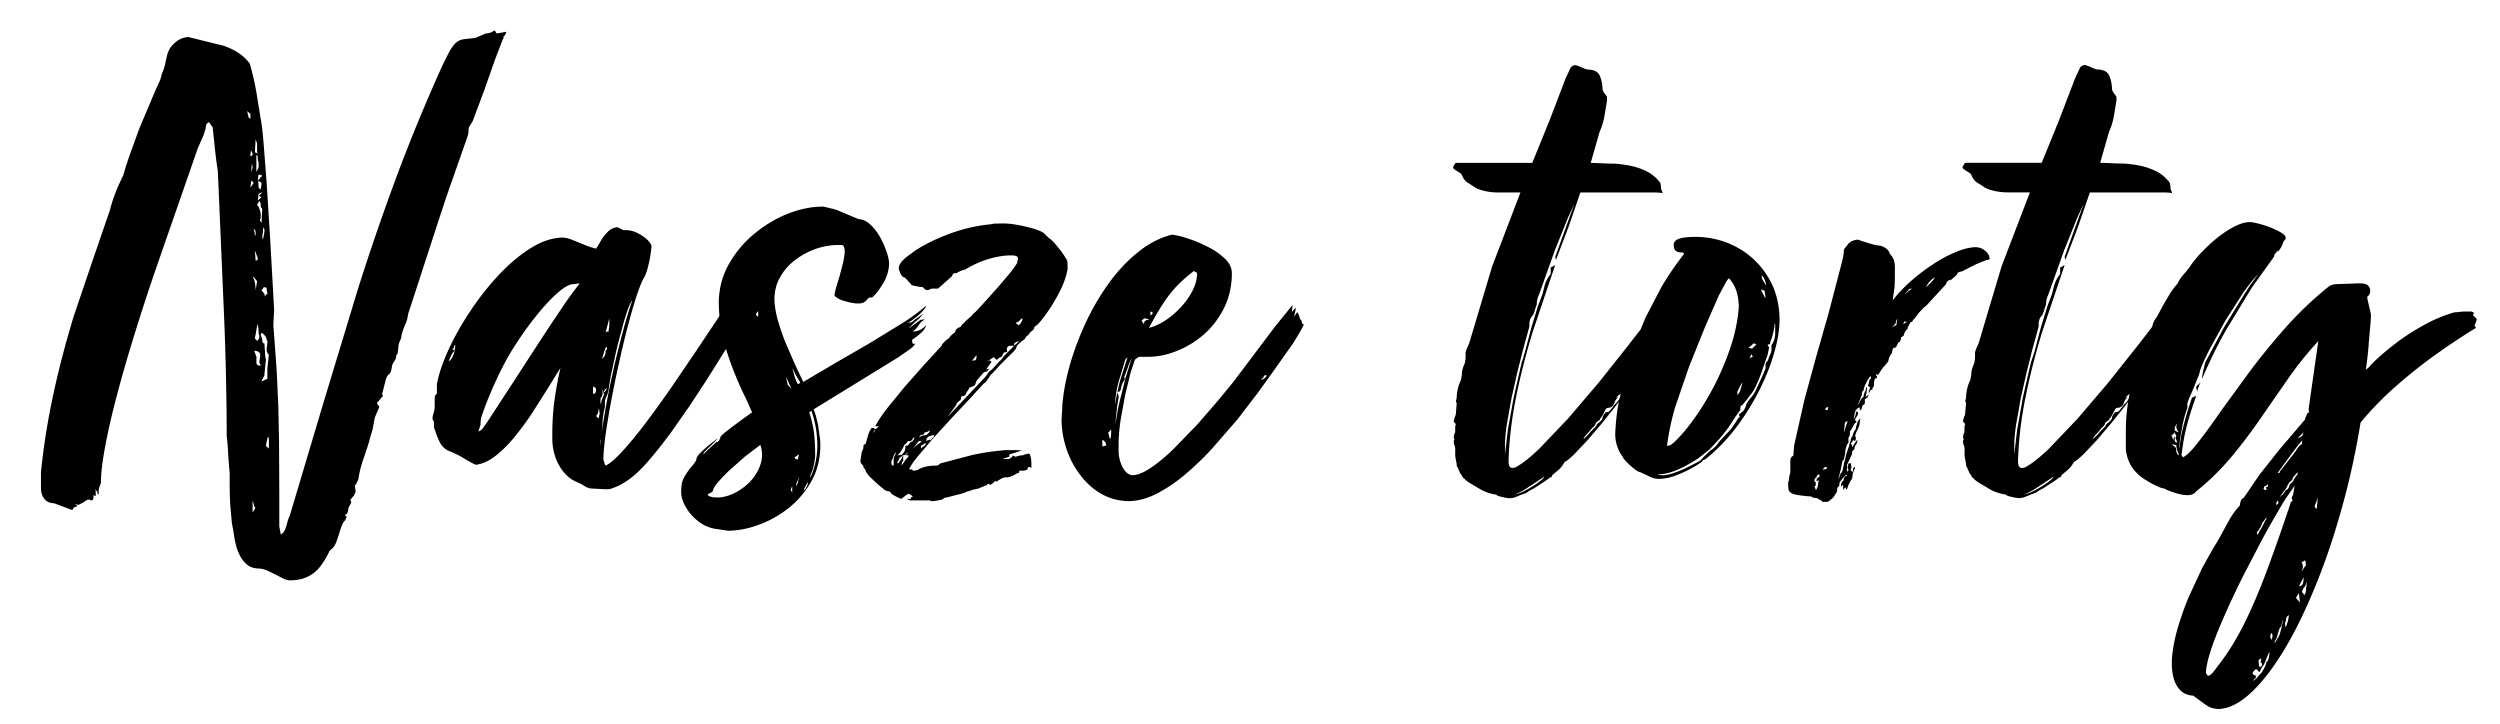
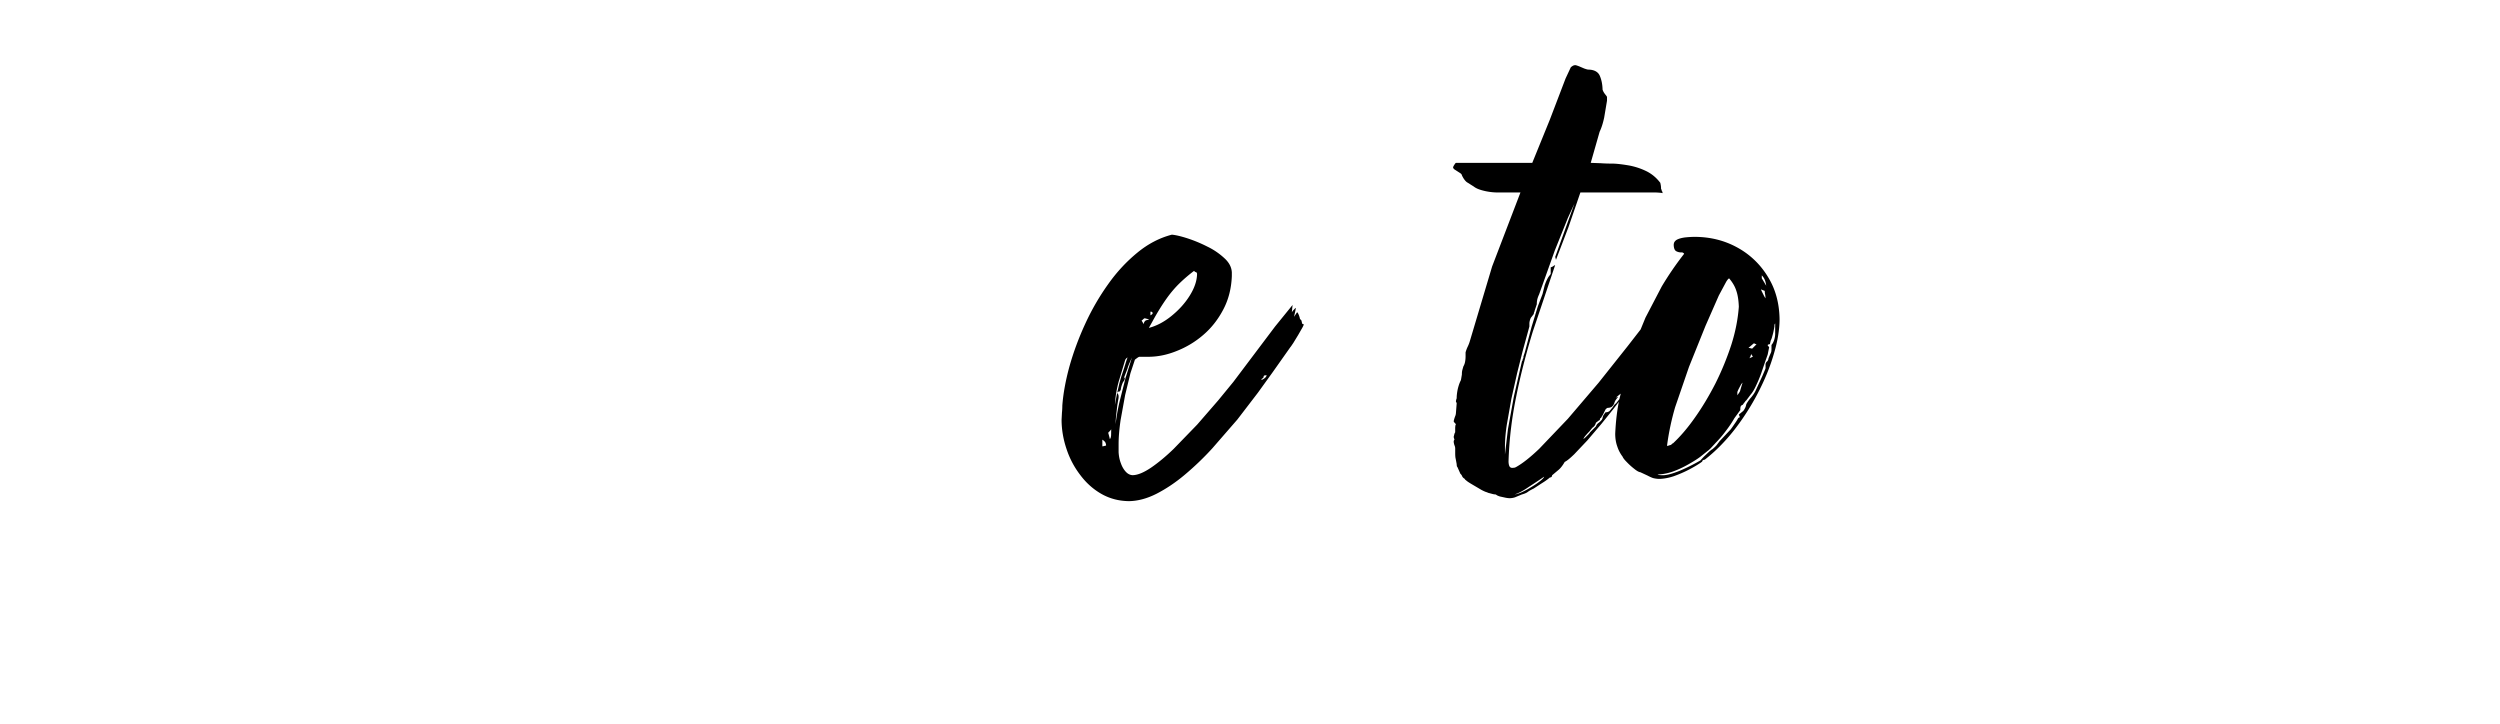
<svg xmlns="http://www.w3.org/2000/svg" viewBox="0 0 300 86.841" shape-rendering="geometricPrecision" image-rendering="optimizeQuality" fill-rule="nonzero">
-   <path d="M43.018 57.38c.118-.696.267-1.303.43-1.82l.504-1.5c.177-.49.34-1.036.49-1.643a7.81 7.81 0 0 1 .148-.474c.09-.252.147-.533.207-.86l.177-.977.533-1.243c0-.045 0-.09-.015-.133-.03-.045-.074-.09-.163-.133 0-.044-.015-.09-.044-.133s-.045-.09-.045-.133l.133-.132.133-.133c.06-.104.148-.208.252-.34l.192-.193a.24.24 0 0 0-.045-.133c-.03-.044-.044-.09-.044-.133l.414-1.628c.133-.46.297-.71.474-.77a.98.98 0 0 1 .09-.178c.06-.074.09-.133.09-.177l.09-.445c.03-.25.118-.474.267-.68.162-.192.252-.444.267-.74.014-.044.044-.09.09-.147.06-.045.09-.118.09-.208l.09-.8c.015-.177.075-.37.178-.592.104-.207.162-.43.177-.65.104-.43.252-.86.43-1.26.192-.4.31-.844.37-1.318l3.715-11.412.844-2.547.46-1.346.31-.86 1.865-5.33.09-.89.444-.71 1.377-3.67L59.45 7.02l.89-2.31c.044-.045.074-.1.074-.133.015-.045.015-.09.015-.133s0-.09.03-.118c.014-.045.06-.06.147-.06 0-.014.015-.074.06-.192.03-.104.074-.192.118-.252-.104 0-.297.03-.548.09l-.606.1c-.045-.015-.1-.06-.133-.148s-.1-.148-.133-.207l-.46.237c-.148.074-.355.118-.607.118l-.4.177-.844.355-1.376.163c-.34.044-.652.162-.918.385-.252.207-.563.62-.904 1.228l-.71 1.42c-2.117 4.678-4.01 9.282-5.684 13.797-1.673 4.53-3.212 9.015-4.604 13.455l-4.056 13.382-4.04 13.545c-.118.222-.208.474-.282.77s-.163.592-.267.86c-.118.267-.28.46-.518.592l-.178-.977v-4.263l-.03-5.95-.09-4.277-.148-3.227c-.044-.947-.104-1.88-.177-2.798l-.267-3.64.09-1.865-.46-8.23L32 22l-.385-5.018c-.118-1.318-.222-2.176-.31-2.6l-.562-3.45a33.84 33.84 0 0 0-.77-3.301c-.4-.533-.86-.962-1.39-1.303-.518-.34-1.096-.607-1.718-.83L22.6 4.444c-.607.03-1.154.267-1.658.725s-.8.977-.918 1.583l-.237 1.066c-.09.355-.207.71-.385 1.066-.044.31-.147.622-.28.933l-.43.932-1.953 4.618-1.007 2.768c-.355.962-.666 1.94-.947 2.917a25.35 25.35 0 0 0-.932 2.087 16.97 16.97 0 0 0-.666 2.087L11 31.592l-2.175 6.424C7.9 41.08 7.076 44.16 6.41 47.268a84.48 84.48 0 0 0-1.495 9.4v1.953a2.04 2.04 0 0 0 .369 1.184c.252.37.652.563 1.23.592l2.132.8c.045-.015.09-.06.118-.133.045-.075.06-.118.06-.133.06-.045.147-.074.25-.104.118-.03.178-.075.193-.163L9 60.487a.68.68 0 0 1 .192.044.69.69 0 0 0 .252.045l.533-.267c.133-.09.252-.177.355-.252.104-.06.222-.104.355-.104a.24.24 0 0 1 .133.045c.044.03.09.044.133.044.132 0 .207-.06.237-.177s.03-.267.03-.444c.045 0 .075.015.104.044s.075.045.163.045v-.533c0-.044-.015-.09-.045-.147-.03-.045-.044-.118-.044-.208 0 .1.044.163.104.208.06.06.118.104.163.147a.65.65 0 0 0 .029.178c.015.104.06.163.148.177v-.355c0-.177.03-.34.074-.488s.104-.31.193-.49c0-1.17.177-2.65.518-4.456s.8-3.848 1.407-6.113c.592-2.265 1.288-4.678 2.087-7.24.784-2.56 1.643-5.18 2.56-7.86l5.063-14.566.592-1.332c.192-.445.325-.89.384-1.332 0-.09.045-.178.118-.252.06-.09.148-.148.237-.192l.445.62.28 2.65c.09.89.207 1.746.34 2.6l.696 16.194c.237 5.27.355 10.466.37 15.603a28.93 28.93 0 0 1 .178 2.22c.044.725.104 1.466.177 2.22v1.332c0 .637.015 1.2.03 1.673a23.43 23.43 0 0 0 .089 1.421l.148 1.613c.104.518.192.992.252 1.406a10.91 10.91 0 0 0 .237 1.214c.09.385.267.83.49 1.288.222.415.504.77.844 1.05.355.297.814.445 1.376.46.4.014.83.132 1.303.37a41.18 41.18 0 0 1 1.362.682c.43.237.784.355 1.066.37.843 0 1.568-.148 2.146-.43.592-.28 1.096-.68 1.51-1.214s.8-1.17 1.14-1.9c.178-.162.297-.28.355-.325s.09-.09.09-.118c.133-.118.252-.34.37-.65s.237-.652.34-1.022c.104-.355.222-.68.34-.976.118-.282.237-.474.37-.548.015-.06.045-.148.1-.252.06-.118.09-.177.09-.192-.045-.015-.104-.06-.148-.133-.06-.074-.06-.118-.03-.133.1 0 .178-.06.252-.192.06-.118.104-.297.104-.518.06-.148.118-.28.208-.43.09-.133.132-.237.147-.282a.4.4 0 0 0-.044-.207.33.33 0 0 1-.045-.148c.015-.015.06-.074.163-.207.09-.118.192-.222.28-.325l.178-.445a1.65 1.65 0 0 0-.045-.355 1.87 1.87 0 0 1-.044-.355c.014-.044.044-.09.09-.132.06-.045.09-.1.09-.133s.045-.118.104-.208c.06-.104.118-.237.163-.414zm-12.7-24.158c.03-.015.09.015.178.104s.162.178.237.267c.074.104.118.148.118.162l-.178 1.066c0-.28-.03-.562-.074-.873-.06-.297-.148-.533-.282-.725zm.71-9.68c.118 0 .192.015.207.044.03.03.075.045.148.045l-.444.444.09-.8a1.34 1.34 0 0 1 .325-.163c.075-.015.118-.015.118-.015l-.118.118-.325.326zm-.622-1.51c-.03 0-.074.045-.104.118-.044.1-.118.193-.252.326l.1-.8a.5.5 0 0 1 .207.178c.044.074.06.133.06.177zm-.62-8.26c-.045-.015-.075-.074-.075-.207-.015-.118-.015-.222-.015-.325 0 .09.045.162.118.222.06.06.148.133.237.222v.532c-.133-.014-.207-.074-.237-.192-.03-.104-.03-.192-.03-.252zm.8 14.477c-.015-.252-.06-.49-.133-.74-.074-.237-.118-.355-.133-.325.015.163.074.267.178.325s.162.178.177.385c0 .133 0 .237-.015.31 0 .075-.03.1-.074.045zm1.5 7.017c-.015 0-.06.03-.133.074-.074.06-.118.148-.133.282 0-.015-.015-.06-.044-.148s-.045-.148-.045-.207l-.355-.445c.015-.014.06-.06.133-.147s.118-.148.133-.208a.64.64 0 0 1 .281.045c.045.03.075.045.075.045 0 .177.015.31.044.414.03.118.045.207.045.297zm-.71-8.526a.53.53 0 0 1-.118-.178c-.045-.074-.06-.133-.06-.177s.014-.1.044-.133.045-.09.045-.133v-.444c-.045-.267-.104-.504-.193-.696-.074-.193-.162-.326-.25-.37.044-.1.074-.163.104-.222a.81.81 0 0 1 .162-.223c.1.015.133.118.163.282.015.163.015.282.015.34.015.075.044.133.09.178.06.03.09.09.09.177l-.09 1.6zm.71 17.496v1.243c-.104.015-.252.075-.414.163-.178.104-.282.133-.297.104 0-.015.03-.074.09-.177l.178-.355c.06-.104.09-.163.09-.178v-.207c.015-.09.03-.252.06-.504.014-.252.06-.636.118-1.154 0-.045-.015-.133-.045-.237s-.045-.207-.045-.297l-.09-1.42c-.045.015-.104-.014-.163-.074-.06-.045-.104-.207-.104-.46a1.89 1.89 0 0 0-.089-.237 4.1 4.1 0 0 1-.089-.297c0-.044.015-.09.06-.118.03-.044.075-.06.118-.06.133.09.267.222.37.37s.163.296.163.43c0 0 .015.015.044.06s.045.118.045.207c0 .133-.015.282-.045.444s-.044.31-.044.444a.98.98 0 0 0 .074.37c.045.118.104.208.193.252l-.178 1.688zM30.94 19.277c.044.044.074.09.074.133.015.044.015.09.015.132v.533c-.015.06-.06.163-.133.296a1.41 1.41 0 0 1-.133.237v-2.042a.52.52 0 0 1 .163.252 3.6 3.6 0 0 1 .015.459zm.09 20.605a.67.67 0 0 0 .045.237c.03.09.044.207.044.384 0 .1-.044.163-.104.223a.84.84 0 0 0-.162.222c-.015-.075-.06-.148-.133-.193s-.118-.133-.133-.252c.03-.104.074-.28.118-.532s.074-.49.118-.71.09-.34.118-.355c0 .015.015.118.044.325.03.193.045.415.045.652zm-.177-22.648v.8c0 .09 0 .163.014.222 0 .06.03.133.075.222-.09-.09-.178-.132-.237-.162-.075-.015-.118-.015-.118-.015l.09-1.6.178.533zm.266 26.2c.015.09.045.192.1.28.06.104.09.148.09.163-.252 0-.415-.045-.46-.133-.06-.09-.1-.222-.075-.4v-.532c-.044-.104-.104-.252-.162-.43-.06-.163-.104-.267-.104-.282.014 0 .09 0 .237.015.132.03.237.074.296.162.09 0 .133.06.163.163.015.104.015.237.015.37l-.1.622zm.178-20.695c-.193-.104-.297-.25-.282-.46a1.16 1.16 0 0 0-.074-.518c.207.015.34.06.385.133s.074.118.06.132l-.09.71zm-.977-2.664c0 .045-.015.133-.06.237-.03.104-.075.207-.118.296l.09-.976.09.444zm1.244 7.194c.014.015.044.06.09.148.06.09.09.148.09.207 0 .015-.015.104-.03.282-.015.162-.044.34-.09.504-.045.177-.09.266-.148.28 0-.015 0-.104.015-.28 0-.178.03-.37.075-.607v-.533zm-.1-6.128a.52.52 0 0 0-.266.237c-.06.104-.148.207-.267.296l.09-.71c.06 0 .133 0 .222.015.104.03.178.075.222.163zm-1.42-2.398a2.97 2.97 0 0 1 .045-.489c.03-.177.045-.252.045-.222a2.68 2.68 0 0 0 .089.222c.06.1.09.163.09.222 0 .045-.015.104-.06.163s-.118.104-.208.104zm.622 12.523c0-.237-.015-.474-.045-.725-.03-.237-.044-.415-.044-.518 0 .015.03.104.09.252l.178.474c.06.148.09.237.09.252 0 .044 0 .104-.03.162s-.104.104-.237.104zm-.355 28.866c0-.075.015-.045.06.09.03.133.074.282.118.444.06.163.118.252.177.267-.03 0-.074.06-.104.163-.045.104-.118.237-.252.37v-1.332zm1.865-7.727c.045.045.075.133.075.237.015.118.015.252.015.385v.8c-.06-.045-.118-.104-.208-.178s-.133-.132-.147-.177a2.8 2.8 0 0 1 .044-.252c.03-.163.075-.325.118-.504.03-.162.075-.266.104-.31zm40.5 3.464c0 .015-.015-.015-.06-.1s-.118-.28-.207-.62c0-.725.09-1.703.252-2.932a102.57 102.57 0 0 1 .681-4.1c.282-1.495.592-3.034.947-4.59.34-1.57.696-3.05 1.066-4.44a69.1 69.1 0 0 1 1.051-3.626c.34-1.02.637-1.746.89-2.16.177-.34.325-.74.444-1.2a16.97 16.97 0 0 0 .297-1.391 16 16 0 0 0 .147-1.139c-.015-.222-.177-.474-.49-.785-.31-.296-.696-.562-1.154-.8s-.918-.355-1.376-.37h-.355l-.71-.355c-.474.045-.874.252-1.2.592s-.607.71-.83 1.096c-.222.4-.4.696-.547.888-.43-.104-.89-.25-1.392-.46l-1.45-.592c-.46-.177-.844-.266-1.155-.28-1.243.03-2.516.444-3.818 1.258-1.318.814-2.59 1.895-3.834 3.212-1.244 1.332-2.398 2.782-3.434 4.352-1.05 1.57-1.925 3.124-2.62 4.648s-1.17 2.9-1.39 4.115v1.154c-.133.1-.207.178-.237.297s-.03.282-.03.504v.8c-.015.267-.06.504-.133.725a2.68 2.68 0 0 0-.133.607c0 .09.015.162.06.222.03.06.074.133.118.222v.71a2.35 2.35 0 0 1 .118.282c.044.104.06.147.06.162.267.8.518 1.362.77 1.688.252.31.547.532.86.65s.68.297 1.125.504c.133.075.355.193.652.385.296.177.592.34.888.504s.49.252.592.266c.77-.104 1.54-.46 2.3-1.05s1.525-1.332 2.264-2.235a36.27 36.27 0 0 0 2.132-2.886l1.88-2.96 1.54-2.502c-.267 1.184-.504 2.412-.682 3.656-.192 1.258-.28 2.62-.296 4.07v.8c0 .754.133 1.48.37 2.2.252.71.607 1.332 1.066 1.865.46.548 1.02.933 1.673 1.184a7.21 7.21 0 0 1 .829.46c.25.147.503.237.77.25.133 0 .31.015.533.03.237.015.46.015.68.03s.37.03.474.03c.06 0 .162 0 .325-.015.148 0 .282-.03.385-.075.532-.177 1.036-.414 1.525-.71a9.78 9.78 0 0 0 1.318-.976c.65-.577 1.346-1.318 2.087-2.22.755-.888 1.496-1.865 2.265-2.9l2.176-3.11 1.82-2.768 1.244-1.97 2.487-3.996.09-.71-.177-.71-.445.177.267-.444.09-.622-.71.977.355-2.842c-.444.622-1.036 1.5-1.79 2.65l-2.56 3.833-2.96 4.353a159.32 159.32 0 0 1-3.019 4.174c-.992 1.303-1.895 2.398-2.724 3.302-.815.903-1.496 1.495-2.043 1.76zm-3.11-21.85a45.73 45.73 0 0 0-1.688 2.265l-1.968 2.93-2.087 3.197-1.984 3.064-2.235 3.434-1.125 1.718-.445.637a4.7 4.7 0 0 1-.192.251 1.04 1.04 0 0 1-.282.193c-.104.044-.147.074-.162.074l.267-.8c0-.178 0-.355.03-.547a2.13 2.13 0 0 1 .148-.607 32.13 32.13 0 0 1 1.066-2.768c.43-1.036.918-2.072 1.45-3.11a29.12 29.12 0 0 1 1.658-2.827 39.89 39.89 0 0 1 2.442-3.36c.844-1.037 1.628-1.88 2.368-2.547.755-.666 1.362-1.036 1.85-1.11a2.59 2.59 0 0 0 .414-.044c.178-.03.325-.045.474-.045zm3.02 14.3c.014-.296.074-.547.192-.754.104-.207.192-.46.252-.755.044-.385.133-.977.28-1.76l.563-2.6a63.67 63.67 0 0 1 .711-2.797c.237-.918.474-1.703.696-2.354.237-.65.43-1.066.592-1.243-.385 1.11-.785 2.427-1.184 3.938s-.8 3.08-1.154 4.737c-.37 1.643-.682 3.226-.947 4.752s-.445 2.856-.533 3.982v-.444a.83.83 0 0 1 .045-.267.86.86 0 0 0 .044-.267 26.56 26.56 0 0 0 .163-1.82 8.92 8.92 0 0 1 .282-1.821v-.533zm.444-8.526c-.207 0-.31.015-.31.045s-.014.045-.044.045l.444-1.688v.8a2.32 2.32 0 0 1-.045.4 2.38 2.38 0 0 0-.044.399zm-1.865 6.573c.177.09.28.163.31.207.045.06.06.104.045.148 0 .222-.03.355-.075.43-.06.075-.148.104-.28.104v-.888zm-16.61-4.263c-.045.207-.133.444-.252.725-.133.28-.282.444-.46.518.09-.237.177-.46.296-.696.104-.222.237-.414.415-.547zm18.207-.533c0 .045.015.1.045.133s.044.1.044.133-.03.09-.09.133c-.045.045-.074.09-.09.133 0 .09 0 .192-.015.325a1.19 1.19 0 0 1-.163.385l-.266.267a12.1 12.1 0 0 0 .266-.859 2.78 2.78 0 0 1 .267-.652zm-.622 6.928c-.044-.045-.074-.104-.074-.178-.015-.074-.015-.132-.015-.177 0-.06 0-.133.015-.222 0-.104.03-.178.074-.222s.1-.133.118-.237a.75.75 0 0 0 .06-.297 1.13 1.13 0 0 0-.03-.281c-.015-.045-.015-.075.03-.075l.177.533c-.09.207-.177.384-.237.547-.074.148-.118.355-.118.607zm-.62 1.42a.92.92 0 0 0 .251-.429c.03-.148.075-.326.104-.548l.09.8c-.045.045-.075.118-.075.223-.014.09-.014.162-.014.222-.045 0-.1-.03-.148-.075-.045-.044-.118-.104-.207-.192zm-17.23-7.994c.118-.104.192-.207.207-.34.03-.118.075-.177.148-.192l-.09.71c-.045-.045-.09-.09-.133-.118a.18.18 0 0 0-.133-.06zm18.562 4.708c-.044.06-.104.147-.177.252-.075.118-.133.177-.178.192-.03-.015-.03-.074.015-.178s.06-.162.075-.177c.044 0 .074-.015.104-.045s.074-.044.162-.044z" />
-   <path d="M82.54 56.58c-.31.414-.518.8-.636 1.14s-.163.8-.163 1.347c.015.607.222 1.243.622 1.895.4.666.932 1.228 1.598 1.717a4.47 4.47 0 0 0 2.221.829l1.154.178c1.214 0 2.472-.252 3.76-.725a12.81 12.81 0 0 0 3.597-2.043c1.095-.888 1.998-1.953 2.68-3.182.696-1.244 1.05-2.635 1.066-4.175l-.015-.622a3.26 3.26 0 0 0-.074-.621L98.172 51l-.237-.977c-.074-.282-.177-.592-.296-.903l10.184-6.26 1.39-.977c.385-.282.577-.518.592-.667-.163.075-.267.06-.31-.06-.03-.104-.045-.237-.045-.385.415-.267.784-.547 1.11-.86.325-.296.518-.606.577-.918-.09.148-.282.31-.562.504-.282.177-.637.282-1.037.296.31-.266.518-.474.622-.65.104-.163.207-.297.297-.415s.25-.237.503-.355c-.044-.044-.118-.044-.222-.03l-.222.03c-.045.015-.207.118-.474.31l-.71.532c-.222.163-.31.208-.237.133l.533-.532c.014-.045.147-.163.384-.34.237-.193.49-.46.77-.815l-.962.667c-.178.162-.31.267-.415.325-.104.045-.266.074-.488.074.162-.044.43-.207.77-.474a7.8 7.8 0 0 0 .977-.858c.296-.31.46-.548.474-.71-.71.62-1.658 1.332-2.842 2.087l-3.893 2.383-4.22 2.442-3.79 2.235-.947-1.998-1.154-2.65c-.385-.932-.696-1.88-.962-2.798-.252-.918-.385-1.76-.4-2.502.014-1.006.25-1.895.725-2.694.46-.8 1.066-1.48 1.836-2.043a9.14 9.14 0 0 1 2.457-1.303c.89-.296 1.76-.444 2.62-.444h.355c.09-.015.178.015.252.075.09.074.148.25.192.547 0 .43-.074.932-.192 1.48l-.43 1.644-.43 1.42-.192.784c.015.133.118.267.325.385.192.133.415.237.652.325.044 0 .132.03.28.074l.444.118c.163.045.267.075.34.075a1.83 1.83 0 0 1 .251.044c.133.03.385.045.725.045.237-.015.43-.074.592-.178.163-.118.297-.237.385-.355.09-.104.148-.162.178-.177h.355c.31-.267.606-.622.918-1.066.31-.43.577-.903.8-1.42a4.75 4.75 0 0 0 .325-1.599c0-.355-.104-.814-.296-1.39a11.45 11.45 0 0 0-.785-1.776c-.34-.592-.725-1.1-1.17-1.5-.43-.415-.903-.637-1.39-.652l-2.754-1.154c-.015 0-.147-.03-.37-.09l-.74-.178c-.252-.06-.415-.09-.49-.09-1.362.015-2.754.297-4.2.874s-2.782 1.39-4.026 2.427a12.87 12.87 0 0 0-3.019 3.627c-.785 1.39-1.17 2.9-1.2 4.53.015 2 .34 3.953.947 5.877.607 1.94 1.39 3.848 2.34 5.758l.71 1.6-1.02.725-1.362 1.006-1.08.844-.266.267c-.045.044-.075.09-.075.133-.015.044-.015.09-.015.132a.62.62 0 0 1-.089.148 1.06 1.06 0 0 0-.089.207c-.075 0-.104.015-.104.045.015.03-.045.045-.163.045a11.58 11.58 0 0 1-.37.325l-.68.622-.547.562c.014-.133.132-.31.355-.547l.77-.74.652-.667c-.163.104-.46.31-.844.622a14.48 14.48 0 0 0-1.125.977c-.355.34-.562.607-.607.8-.015.148-.074.325-.222.518-.133.192-.28.37-.444.562-.178.192-.297.37-.4.518zm2.398 2.842c-.015-.06.015-.118.118-.178l.325-.177c.104-.06.163-.118.178-.178.015-.207.192-.532.562-.977.37-.43.83-.932 1.42-1.48l1.836-1.628 1.865-1.42c.252.74.267 1.48.06 2.2-.207.725-.592 1.39-1.1 1.998a6.75 6.75 0 0 1-1.836 1.466c-.696.385-1.39.592-2.087.65-.222 0-.46 0-.696-.03s-.46-.104-.637-.237zm12.434-10.126c.267.77.444 1.525.562 2.25.104.74.148 1.377.148 1.925-.015.814-.104 1.57-.282 2.25-.177.696-.37 1.243-.606 1.658l.09-.444c.133-.267.252-.592.34-.962s.148-.77.192-1.17c.015-.962-.03-1.866-.118-2.695-.09-.843-.296-1.717-.592-2.634l.267-.178zM95.775 46.1c-.1-.104-.178-.252-.267-.49-.09-.222-.163-.474-.237-.74l-.207-.725.488.947.49.83-.266.177zm-.8.533l-.444-.445-.118-.518c-.045-.148-.06-.282-.06-.37l.62 1.332zm.89 7.904c0 .06-.015.163-.06.31-.03.148-.074.252-.118.31-.06 0-.118-.045-.207-.104s-.133-.118-.148-.163l.533-.355zm1.066 3.286c0 .06 0 .148-.015.282-.03.133-.074.237-.163.34a.98.98 0 0 1-.133.282c-.044.044-.09.074-.132.074-.03-.015.014-.133.118-.355l.325-.622zm-5.95-19.806c-.045-.044-.104-.09-.163-.132s-.104-.1-.104-.133c0-.1.045-.163.104-.222a.86.86 0 0 0 .163-.223v.71zm4.086 21.14c-.045-.133-.1-.222-.118-.282-.045-.044-.06-.074-.06-.074a.44.44 0 0 1 .06-.192 3.07 3.07 0 0 1 .118-.252v.8zm.71-1.5c0 .044 0 .118-.03.222s-.104.267-.237.49c.015-.193.06-.385.162-.607a3.84 3.84 0 0 1 .282-.548l-.177.445zm27.177-3.11s-.045.015-.104.045-.118.044-.163.044a1.51 1.51 0 0 0-.399.06c-.163.03-.297.074-.4.118-.015 0-.06-.015-.148-.06-.09-.03-.147-.074-.207-.118-.015.133-.074.222-.192.282l-.252.162h-.8l.8-.266c0-.133.03-.222.074-.282.045-.045.104-.074.193-.074l.888-.267c.045-.045.104-.074.192-.074.075-.015.163-.015.252-.015-.177-.045-.355-.075-.532-.075-.178-.015-.355-.015-.533-.015h-.888c-1.377.104-2.74.297-4.086.592l-3.818 1.007c-.133.133-.252.207-.355.237s-.223.03-.355.03c-.355 0-.725.044-1.08.133-.37.09-.682.222-.962.4l-.533.09c0-.09-.044-.132-.118-.162-.09-.015-.192-.015-.325-.015.09-.282.385-.74.89-1.39l1.88-2.22 2.34-2.56 2.25-2.398L118.067 46c.045 0 .133-.06.237-.178s.208-.266.297-.444c.044 0 .074-.03.09-.074s.045-.104.09-.193l.607-.62.548-.622 1.687-1.688c.06-.044.118-.133.208-.237s.132-.207.147-.296.1-.208.237-.355a4.39 4.39 0 0 1 .415-.355l.237-.178c.09-.06.162-.162.237-.296.074-.148.162-.222.296-.237.104-.222.252-.385.43-.518.162-.118.266-.252.28-.37 0-.074.045-.148.118-.192.1-.045.193-.133.326-.252.296-.282.68-.8 1.198-1.525a21.1 21.1 0 0 0 1.451-2.457c.46-.904.755-1.776.904-2.59v-.62c0-.1 0-.208-.03-.34a1.24 1.24 0 0 0-.237-.46c-.104-.192-.282-.46-.533-.8l-.77-.947c-.282-.296-.49-.49-.652-.562l-.62-.622c-.237-.177-.652-.355-1.244-.532s-1.23-.326-1.895-.445-1.214-.177-1.658-.177h-.444l-.592.015a1.53 1.53 0 0 0-.474.074c-1.05.09-2.102.282-3.182.562-1.066.297-2.103.652-3.11 1.096a19.47 19.47 0 0 0-2.768 1.451l-.8.592a5.24 5.24 0 0 0-.859.74c-.237.266-.37.562-.384.888 0 .045.03.148.09.31.06.177.133.34.237.503.104.148.237.237.385.252l.207.207.385.415c.132.133.192.222.207.267.044.03.162.074.34.104l.592.118.4.044c.074.015.147.075.207.178.074.104.207.163.414.177.1-.014.178-.044.267-.09a.48.48 0 0 1 .267-.089h.71l1.688-1.5c.044-.178.118-.282.207-.31.09-.044.192-.06.325-.044a5.54 5.54 0 0 1 .562-.297 5.29 5.29 0 0 1 .504-.148c.86-.532 1.776-.947 2.754-1.243s1.895-.444 2.754-.444c.31 0 .518.044.636.104.118.074.163.162.163.252a.83.83 0 0 1-.045.266c-.03.1-.044.178-.044.267-.163.297-.46.71-.86 1.214l-1.39 1.643-1.51 1.688-1.213 1.318a2.32 2.32 0 0 0-.252.222c-.118.09-.178.162-.193.222l-.8.71a.99.99 0 0 1-.237.252c-.09.06-.207.207-.385.46-.147.015-.28.074-.414.207a.65.65 0 0 0-.207.415c-.104.06-.252.162-.415.325-.177.148-.282.282-.296.385-.015-.015-.1.03-.252.147-.148.118-.297.267-.445.415s-.207.252-.192.325l-2.117 2.3-2.3 2.6-2.102 2.575c-.636.814-1.125 1.554-1.466 2.205h.445c-.133.133-.237.223-.326.282l-.118.074c0-.044-.044-.09-.104-.118-.06-.044-.118-.06-.162-.06-.1 0-.148.015-.193.06-.044.03-.074.075-.074.118-.163.267-.297.563-.37.89l-.252.888c-.133 0-.207.06-.237.163s-.03.237-.03.37c-.118.192-.207.43-.237.725l-.118.784c.015.133.075.267.178.37.104.118.163.207.177.252.015.118.06.207.133.267s.118.147.133.266c.075.193.252.43.533.74l.947.89.83.68c.104.074.252.118.43.148.163.015.267.09.282.207.148.133.355.282.622.414a5.33 5.33 0 0 0 .621.297c.03-.015.118-.06.237-.163s.252-.192.385-.296a.9.9 0 0 1 .355-.163c0 .03.045.075.118.104.09.045.192.118.325.252-.133.015-.207.06-.237.133s-.03.118-.03.133h-.445c.133.09.237.133.326.148a.36.36 0 0 0 .118.029h2.31c.045.045.09.075.133.075.045.015.09.015.133.015.104 0 .252-.015.46-.045s.414-.074.592-.118c.177-.03.267-.074.282-.104.014-.045.06-.09.162-.118a.64.64 0 0 1 .282-.06l.784-.207.947-.237c.31-.09.533-.177.667-.267.147-.014.31-.06.488-.132.193-.075.355-.118.49-.133l.297-.075c.09 0 .252-.074.504-.192.09-.015.162-.045.237-.09.074-.06.162-.1.296-.1 0-.014.045-.044.104-.09.06-.06.118-.09.163-.09a.24.24 0 0 1 .133.045c.044.03.09.044.133.044 0 .015.03-.015.104-.06s.207-.178.43-.385c.045 0 .104.015.163.045a.92.92 0 0 0 .104.044c.015-.09.074-.162.192-.207l.252-.148c.178-.118.4-.177.637-.177s.474-.06.696-.178c.162-.044.28-.104.37-.177.074-.075.222-.133.43-.178.03-.09.06-.162.06-.207s.044-.06.118-.06h.355a1.08 1.08 0 0 0 .34-.074c.118-.045.177-.104.192-.192 0-.045.015-.1.06-.118.03-.045.074-.06.118-.06s.09.015.132.045.1.044.133.044v-.532l-.015-.325a1.25 1.25 0 0 0-.074-.385c0-.09-.015-.178-.06-.252a.48.48 0 0 0-.118-.192 1.13 1.13 0 0 0-.297.044c-.104.03-.192.045-.237.045zm-4.175-11.28a.24.24 0 0 0-.133.045c-.044.03-.09.044-.132.044.03-.014.132-.09.34-.237l.46-.296c0 .074.03.133.074.177.045.03.104.1.193.178.044-.015.132-.074.25-.178.104-.104.237-.162.37-.177l.267-.533a1.01 1.01 0 0 0 .325-.044l.118-.045c-.044 0-.074-.044-.074-.104-.015-.06-.015-.118-.015-.163a.48.48 0 0 1 .06-.251c.03-.06.074-.104.118-.104.014-.044.074-.074.207-.074.133-.015.267-.015.414-.015.045 0 .075-.044.075-.104.015-.06.015-.118.015-.163.177-.177.355-.266.532-.266-.09.133-.222.252-.37.37a2.33 2.33 0 0 0-.429.429l-.89.888c-.133.148-.237.282-.325.415s-.163.192-.207.207l-.667.725c-.222.267-.444.46-.666.607l-.444.622-4.44 4.707c-.015-.015.06-.133.237-.37l.504-.68c.178-.237.252-.355.237-.37-.015-.06.045-.148.207-.282.148-.133.267-.237.326-.34 0-.133 0-.222.03-.28.03-.045.104-.075.237-.075.1 0 .163-.044.208-.104.06-.06.104-.118.147-.163-.03-.06.03-.162.148-.325.118-.148.192-.28.207-.385.045-.044.133-.074.252-.118.133-.03.282-.118.46-.237l.118-.355c.03-.104.118-.222.237-.355l.533-.62c0-.015.044-.06.118-.133.09-.075.192-.118.325-.133.045 0 .104-.045.178-.118.074-.06.132-.148.177-.237-.045 0-.104.015-.177.045s-.133.044-.178.044l.622-.888c0-.045-.015-.1-.06-.118-.03-.045-.074-.06-.118-.06zM108.653 53.56c0 .267-.045.474-.118.622-.09.148-.193.267-.325.355-.015.045-.1.074-.237.074-.133.015-.237.015-.297.015.09-.044.192-.133.31-.28.104-.148.208-.31.297-.474.104-.178.163-.297.192-.4.015-.045.1-.133.222-.237s.208-.207.223-.297h.355c.118-.104.207-.192.25-.296.045-.09.118-.148.193-.148 0 .118-.03.207-.09.252-.045.045-.075.118-.1.192a.86.86 0 0 0-.414.297c-.09.148-.163.222-.207.237-.045 0-.104 0-.163.015-.06 0-.104.03-.104.074zm.355 1.066c0 .015 0 .06-.015.133 0 .074-.03.118-.074.133-.133.133-.267.296-.385.49-.133.177-.237.34-.325.49 0-.133 0-.267.03-.37.015-.104.06-.163.148-.163v-.71l-.192.385c-.045.133-.133.237-.252.325 0 .015 0 .06-.03.133s-.104.118-.237.133c.015-.133.06-.252.133-.355s.118-.222.133-.355c.118-.015.207-.06.252-.133s.118-.118.192-.133c.015 0 .06 0 .133-.015.074 0 .118-.03.133-.074l.267-.267c-.015.118-.06.207-.133.237-.075.045-.118.075-.133.118h.355zm2.754-1.865c-.133 0-.267.015-.37.06-.118.03-.208.075-.252.118.03-.296.148-.503.385-.592s.43-.132.592-.118c-.015.118-.06.208-.148.267s-.148.148-.207.267zm-.89-.622c0-.015 0-.06.03-.133.015-.074.06-.118.148-.133a.79.79 0 0 0 .369-.132c.104-.075.163-.118.163-.133a.53.53 0 0 1-.163.37c-.104.118-.237.207-.37.25-.133 0-.267.015-.385.06-.133.045-.237.118-.325.207a.3.3 0 0 1 .162-.281c.104-.045.237-.075.37-.075zM107.5 54.27a1.24 1.24 0 0 1-.133.415 1.17 1.17 0 0 0-.133.474v.71c-.133 0-.207-.045-.237-.133s-.03-.222-.03-.4a4.04 4.04 0 0 0 .267-.607 1.29 1.29 0 0 1 .267-.459zm15.187-16.076c0 .133-.015.237-.06.325-.03.09-.075.163-.118.207-.015.075-.06.133-.133.178-.074.03-.118.09-.133.177-.045-.09-.104-.147-.177-.177a.51.51 0 0 1-.178-.178.81.81 0 0 0 .474-.266c.133-.163.237-.252.325-.267zm-5.773 5.062h-.355c.09-.015.178-.074.282-.207a3.81 3.81 0 0 1 .34-.415c0 .148 0 .282-.03.415s-.104.192-.237.207zm-5.773 9.947c-.045.118-.133.222-.237.31-.118.074-.252.177-.385.31v-.355c.118-.015.207-.06.282-.133.06-.074.177-.118.34-.133zm-1.6.622l.71-.89h.355l-.266.267c-.015-.03-.133.045-.326.207-.207.163-.355.31-.474.415zm-4.796-1.865l.266-.445c0 .133-.044.223-.104.282-.06.074-.118.118-.162.163z" />
  <path d="M134.232 54.27v-.977c0-.888.09-1.835.237-2.87l.547-3.02.637-2.62.533-1.613c.06-.06.147-.118.266-.207s.208-.133.267-.148h1.066c1.11 0 2.235-.222 3.375-.68a11.04 11.04 0 0 0 3.211-1.925c.992-.844 1.79-1.865 2.413-3.05.637-1.2.977-2.532 1.036-4.026v-.445c-.03-.606-.31-1.17-.873-1.687a8.24 8.24 0 0 0-2.058-1.406c-.814-.415-1.613-.74-2.383-.992-.784-.252-1.406-.4-1.88-.444-1.48.384-2.857 1.1-4.145 2.16s-2.457 2.3-3.508 3.79c-1.066 1.496-1.984 3.08-2.754 4.767-.784 1.703-1.406 3.4-1.88 5.077-.46 1.688-.755 3.272-.86 4.722a8.42 8.42 0 0 1-.045.844l-.044.844c0 1.184.207 2.368.592 3.51a10.45 10.45 0 0 0 1.658 3.138c.71.947 1.554 1.703 2.546 2.265s2.088.844 3.287.86c1.066-.015 2.175-.31 3.316-.89 1.125-.577 2.264-1.332 3.404-2.294 1.125-.947 2.235-2 3.286-3.154l3-3.45 2.472-3.226 1.76-2.443 2.132-3.02c.06-.06.163-.222.355-.504l.577-.947.518-.903c.133-.252.177-.385.148-.4-.104 0-.178-.045-.193-.118l-.06-.267c-.015-.09-.1-.177-.193-.237 0-.074-.03-.162-.074-.31-.045-.133-.09-.252-.148-.355-.06-.118-.104-.148-.133-.133l-.355.532.163-.74c.045-.237.06-.355.015-.326l-.252.267c-.09.09-.148.178-.192.267l.09-.89-2.102 2.59L148 45.832l-1.82 2.22-2.517 2.9-2.827 2.917c-.947.918-1.865 1.672-2.71 2.25-.86.577-1.583.888-2.205.903-.297-.015-.562-.133-.814-.4-.237-.252-.445-.592-.592-1.006-.163-.415-.252-.86-.282-1.347zm9.06-21.76c.06.074.118.118.207.148.09.015.133.09.148.207-.015.86-.326 1.732-.904 2.65s-1.318 1.717-2.2 2.427-1.776 1.17-2.68 1.406l.445-.8c.606-1.11 1.184-2.028 1.702-2.754s1.05-1.332 1.57-1.835a18.24 18.24 0 0 1 1.703-1.451zm-9.148 15.72a3.26 3.26 0 0 1 .044-.252c.03-.147.045-.266.045-.37 0-.132-.015-.222-.06-.296-.03-.06-.075-.104-.118-.148l-.267 1.42a13.4 13.4 0 0 1 .459-2.812l.784-2.605c0-.015.045-.06.104-.133s.118-.118.163-.133c0 .015-.045.133-.133.385l-.28.903-.34 1.037-.222.784-.266 1.154c.044-.09.09-.133.132-.162.045-.015.1-.015.133-.015.045-.015.1-.06.118-.133.045-.075.06-.118.06-.133.015-.163.06-.355.148-.592s.147-.355.207-.385a.82.82 0 0 0 .118-.296l.06-.237c0 .015-.03.06-.09.118-.045.074-.074.09-.09.06l.444-1.154c.045-.192.133-.415.237-.666l.297-.667-.77 2.472-.71 2.813c-.222.96-.385 1.865-.474 2.71 0-.37.03-.755.074-1.17l.118-1.037.075-.46zm-1.42 5.24a1.92 1.92 0 0 0-.193.045c-.104.03-.192.044-.25.044v-.8c.207.133.34.267.384.385.045.133.075.237.06.325zm.622-1.954l-.015.74c-.03.252-.075.4-.163.415 0 .015 0-.03-.015-.118-.03-.1-.074-.297-.162-.592 0-.045.044-.1.118-.163.06-.06.147-.148.237-.282zm3.908-12.61l-.267-.444c.044-.015.104-.06.177-.133s.133-.118.178-.133a1.27 1.27 0 0 1 .267.059c.162.03.25.075.266.118-.252.015-.43.075-.503.193-.1.133-.118.237-.118.34zm14.388 6.217l.045-.044c.044-.03.147-.045.31-.045-.015.09-.06.178-.163.282-.104.09-.192.162-.296.207-.104.06-.148.074-.163.045 0-.045.015-.1.06-.118.03-.045.074-.06.118-.06 0 0 .015-.03.044-.074s.045-.104.045-.193zm-13.59-7.282v-.444a.65.65 0 0 1 .133.015c.074.03.118.074.133.162 0 .09-.1.178-.267.267zm44.763 4.974c0 .045 0 .09-.015.133 0 .044-.03.09-.074.133 0 .044 0 .09-.015.133 0 .044-.03.09-.075.132l-.976 4.25-.71 3.922-.355 3.02v-.977c0-.74.074-1.613.222-2.605l.547-3.094.696-3.108.667-2.65.8-2.93v-.355c0-.133.03-.282.074-.43s.104-.28.193-.37l.266-.355a.39.39 0 0 1 .045-.207c.03-.06.045-.104.045-.148l.266-.8c0-.31.045-.562.104-.74.06-.192.118-.325.163-.414l1.9-5.314 1.57-3.908.784-1.703-2.31 6.395.09.355 1.495-3.908 1.436-4.175h8.955c.193 0 .37.015.563.03.177.015.296.03.34.06 0-.045 0-.1-.015-.133 0-.045-.03-.09-.074-.133 0 0 0-.03-.015-.074 0-.045-.03-.104-.075-.193 0-.192-.015-.355-.044-.49l-.045-.222c-.46-.607-1.02-1.08-1.688-1.406s-1.36-.547-2.072-.68c-.71-.118-1.347-.207-1.925-.222-.532 0-1.006-.015-1.436-.045l-1.228-.045 1.066-3.73c.222-.46.4-1.02.547-1.703l.34-2.028v-.444c-.015-.06-.09-.162-.237-.34-.133-.177-.237-.355-.296-.547-.015-.652-.133-1.2-.34-1.673-.207-.46-.666-.71-1.346-.725-.133 0-.297-.06-.518-.133l-.622-.267c-.207-.074-.355-.133-.46-.133-.177 0-.355.1-.532.267l-.622 1.332-1.895 4.96-2.102 5.166h-9.148c-.06.015-.118.1-.207.237-.09.133-.133.237-.148.297.015.118.104.222.282.325l.503.325c.178.104.267.208.282.326.178.37.37.636.577.8l.844.532c.222.178.518.31.874.415a7.28 7.28 0 0 0 1.125.237 7.75 7.75 0 0 0 .932.059h2.665l-3.4 8.882-2.65 8.882a4.25 4.25 0 0 1-.267.711 4.31 4.31 0 0 0-.267.711v.445a3.57 3.57 0 0 1-.059.681 1.67 1.67 0 0 1-.207.562l-.118.415c-.045.162-.06.34-.06.562l-.09.532c-.015.104-.045.193-.09.267-.133.282-.237.607-.326.992-.074.37-.118.725-.118 1.05-.044.133-.074.222-.074.282-.015.044-.015.074-.015.074 0 .045.015.09.045.133s.044.09.044.133l-.09 1.154a1.14 1.14 0 0 1-.104.414c-.06.163-.118.34-.163.563 0 .044.03.09.075.147l.192.208c-.045.09-.074.177-.074.266-.015.1-.015.178-.015.267v.444c-.045.06-.09.163-.118.297l-.06.237c0 .06.015.118.045.207l.045.148c-.045.045-.075.09-.075.133-.015.044-.015.09-.015.133a1.92 1.92 0 0 0 .09.399c.06.133.09.267.09.4v.532c0 .297.015.533.06.697l.118.636a.85.85 0 0 0 .015.178c0 .074.03.133.075.177l.355.8c.074.06.147.148.207.282.044.133.162.237.325.34 0 .045.045.09.104.133l.163.133c.133.104.37.252.725.46l1.006.592c.34.178.562.267.667.282.044.03.132.074.28.104l.444.118c.163.03.267.044.34.044.104.1.25.163.474.237l.68.148c.222.045.4.06.532.06.31-.015.577-.075.814-.193l.607-.252c.326-.09.577-.192.74-.325.163-.118.4-.252.68-.385l.977-.636c.34-.207.666-.43.977-.696.015 0 .06 0 .133-.03s.118-.104.133-.237l.83-.696c.237-.222.46-.518.68-.904.28-.132.65-.444 1.14-.918l1.584-1.673 1.688-1.983 1.45-1.806.89-1.17 4.618-6.572.414-.696.533-.86c.162-.282.252-.548.296-.755l.1-.71c.162-.044.28-.133.325-.237l.118-.296v-.89l-.8.8c.132-.177.25-.355.34-.532l.28-.533c0-.06.015-.147.03-.25s.015-.133-.03-.104l-.71.89a5.07 5.07 0 0 0 .252-.577 3.84 3.84 0 0 0 .193-.577c0-.1.014-.163.044-.208.03-.06.045-.104.045-.147-.133.222-.282.355-.415.43-.147.074-.237.104-.296.104l.355-.71c-.133 0-.222.045-.282.104-.074.06-.118.118-.162.163-.1.09-.163.222-.237.37s-.163.296-.297.43l-.977 1.244-2.93 3.775-3.493 4.397-3.686 4.322-3.434 3.597c-1.066 1.02-1.998 1.76-2.798 2.205-.09.045-.177.075-.252.075-.09.014-.147.014-.192.014-.177 0-.296-.09-.355-.237s-.09-.34-.09-.562a45.22 45.22 0 0 1 .903-7.668c.518-2.605 1.2-5.24 2.013-7.904l2.68-7.964c-.045.015-.133.06-.237.133a.75.75 0 0 1-.297.133v.8l-.267.355c-.177.282-.325.622-.46 1.02l-.252 1.022-.577 1.525-.74 2.427-.814 3.064-.177.533zm11.102 4.885l.415-.34c.132-.1.192-.148.207-.193.207-.09.325-.162.355-.237a1.82 1.82 0 0 0 .089-.296c0-.045.045-.104.118-.163.06-.06.148-.104.237-.104l-.71 1.154-.71.89a.97.97 0 0 0-.296.311c-.075.118-.148.222-.237.31-.1.133-.178.237-.282.326-.118.074-.252.118-.43.118-.06.06-.118.147-.208.28a.81.81 0 0 0-.147.34c0 .045-.015.104-.045.163s-.045.104-.045.104a2.31 2.31 0 0 1-.384.37c-.163.118-.267.252-.326.43l-.71.71c-.015.045-.074.118-.192.252l-.355.355c-.133.118-.207.178-.252.193.06-.148.163-.297.325-.474.148-.178.282-.31.385-.415l.355-.444c.133-.09.222-.178.297-.282.06-.09.104-.207.147-.34l.355-.267c.075-.014.118-.06.118-.132s.03-.118.06-.133c.044-.015.09-.06.133-.148a1.19 1.19 0 0 1 .133-.207l.355-.71a.89.89 0 0 1 .132-.118c.045-.045.1-.06.133-.06.267-.015.445-.074.563-.207s.192-.267.237-.415c.03-.118.104-.266.25-.46l.193-.252-.267.1zM181.75 59.332c.385-.118.844-.34 1.39-.696l1.48-.976.68-.46c-.03.118-.193.297-.474.518-.297.237-.637.474-1.036.71a10.28 10.28 0 0 1-1.17.637c-.37.162-.666.252-.873.266zm15.898-17.408c.044-.03.044.015.03.118-.03.118-.074.223-.118.326 0 .044-.06.133-.177.28s-.267.297-.444.445c-.178.162-.355.266-.533.34l1.244-1.51zm6.927 13.234c1.274-.992 2.458-2.19 3.538-3.568 1.08-1.39 2.028-2.872 2.842-4.44s1.45-3.108 1.895-4.647c.46-1.525.697-2.932.697-4.22-.03-1.9-.49-3.61-1.407-5.077a9.7 9.7 0 0 0-3.641-3.493c-1.525-.844-3.212-1.274-5.077-1.29-.46 0-.874.03-1.273.075-.4.06-.71.148-.947.28a.86.86 0 0 0-.282.282.78.78 0 0 0-.074.34c.015.43.133.68.355.77a1.22 1.22 0 0 0 .622.118c.044 0 .104.015.162.06.06.03.104.075.104.118-1.02 1.303-1.9 2.605-2.68 3.908l-1.954 3.746-1.303 3.182-.725 2.22c0 .045-.015.09-.045.133s-.045.09-.045.133-.015.104-.044.177-.045.133-.045.178c0 .09-.015.162-.045.222s-.044.133-.044.222l-.8 3.168c-.282 1.26-.46 2.694-.533 4.293 0 .577.09 1.096.252 1.54.148.46.37.86.637 1.214.044.133.207.355.488.636.282.297.592.577.918.83.31.252.562.385.725.4l.858.4c.222.118.445.222.652.296.222.06.49.104.8.104.518-.015 1.08-.118 1.703-.325.62-.222 1.243-.49 1.835-.8s1.096-.607 1.525-.918c0 0 .015-.014.045-.06.03-.03.045-.074.045-.118a.57.57 0 0 1 .207-.074c.044-.015.06-.015.06-.015zm4.086-18.385c-.104 1.48-.4 3.02-.904 4.604-.518 1.584-1.154 3.14-1.91 4.648-.77 1.5-1.6 2.886-2.487 4.13-.874 1.243-1.747 2.25-2.605 3.05-.045 0-.1.03-.133.09-.045.045-.1.075-.133.1-.06.015-.148.03-.252.074-.118.045-.178.045-.192.015.192-1.5.518-3.064.976-4.633l1.658-4.825 1.984-4.93 1.598-3.64.89-1.658c.177-.28.296-.4.355-.385.4.474.68.947.843 1.45.178.504.282 1.14.31 1.925zm-2.842 16.43a13.62 13.62 0 0 0 1.318-1.539c.43-.562.754-1.066.99-1.48l.71-.977c0-.133 0-.267.03-.385.03-.104.104-.192.237-.237 0 .015.03-.015.09-.104s.133-.177.208-.267c.06-.104.118-.147.147-.162l.533-.71c.222-.252.444-.622.65-1.08a16.31 16.31 0 0 0 .607-1.451l.474-1.39.31-.874.177-.888c-.045-.045-.09-.1-.118-.133-.045-.045-.06-.09-.06-.133 0 0 .03-.015.074-.045s.104-.044.192-.044l.1-.445c.06-.104.132-.28.192-.532.074-.252.133-.504.177-.74l.075-.414c0-.1 0-.163.015-.208 0-.06.03-.104.074-.147v1.243c0 .237-.045.474-.118.725-.09.267-.192.46-.325.607v.444c0 .09 0 .178-.015.267 0 .09-.03.177-.074.267l-.163.37-.104.25c-.015.163-.075.297-.178.385s-.162.207-.177.325v.445c.015.015-.015.074-.045.177l-.325.77-.874 1.895c-.147.266-.325.518-.532.754s-.385.49-.533.755c-.044.207-.09.37-.147.46a1.74 1.74 0 0 1-.208.34s-.03.03-.104.09l-.43.355c0 .045.015.1.044.133a.24.24 0 0 1 .045.133c0 .075-.03.118-.09.118-.045 0-.075.03-.09.06-.075.133-.163.296-.31.503l-.385.563-.192.266-1.332 1.42-.37.49c-.104.118-.266.282-.518.49-.045 0-.133.09-.31.222l-.562.533c-.207.192-.385.4-.547.577a22.12 22.12 0 0 1-2.517 1.258c-.814.326-1.45.504-1.925.518-.177 0-.31 0-.414-.015-.118 0-.207-.03-.297-.074.607-.015 1.23-.133 1.895-.37.652-.237 1.26-.533 1.836-.86s1.05-.622 1.42-.903l.888-.71c.075-.045.163-.133.31-.267l.384-.415.193-.207zm2.664-6.128c0-.074.06-.192.148-.385l.267-.504c.104-.162.177-.25.207-.266l-.267.888a.57.57 0 0 1-.074.207c-.06.104-.148.237-.282.415v-.355zm1.776-5.24c-.015 0-.074-.015-.192-.044-.104-.03-.192-.045-.252-.045l.622-.533c.09 0 .148.015.177.045.045.03.104.045.178.045l-.533.532zm1.51-6.927a2.06 2.06 0 0 0 .044.414c.03.133.045.297.045.474-.03-.044-.09-.133-.178-.296l-.237-.474c-.074-.163-.118-.252-.118-.297l.445.178zm-.355-1.866a1.73 1.73 0 0 1 .34.489c.09.193.147.445.192.755l-.532-.89v-.355zm-1.066 9.77c-.045 0-.1.015-.148.06l-.297.118c.1-.09.133-.177.163-.266s.06-.178.104-.267c0 .074.015.133.06.177a.76.76 0 0 1 .118.178z" />
-   <path d="M217.364 59.6c.104.1.252.133.43.148a1.59 1.59 0 0 0 .281.03 1.13 1.13 0 0 0 .311.192.71.71 0 0 1 .31.252h.533a.42.42 0 0 0 .251-.104c.1-.06.148-.118.193-.163a.85.85 0 0 0 .28-.222 1.55 1.55 0 0 0 .208-.296c.06-.1.074-.118.044-.104.133-.132.208-.266.237-.4s.03-.267.03-.4c.133-.1.207-.177.237-.28s.03-.208.03-.34c.015-.044.1-.147.237-.325.133-.177.28-.34.414-.474.148-.133.222-.162.237-.1 0 .045-.015.074-.06.1a1.76 1.76 0 0 0-.207.089c-.045.104-.1.208-.118.326l-.06.207c-.1 0-.133.03-.148.1-.03.045-.03.075-.03.1-.045.06-.075.148-.075.252l-.015.193c.045-.015.1-.045.133-.1.045-.06.1-.1.133-.1v.622l.267-.355c0 .045.015.1.06.148a1.69 1.69 0 0 1 .118.207c0-.074.045-.207.118-.4a4.32 4.32 0 0 1 .267-.592c.1-.177.178-.296.237-.34l.1-.7a1.09 1.09 0 0 1 .133-.325.91.91 0 0 0 .133-.385c-.133 0-.207.06-.237.163s-.03.237-.03.37c-.133-.015-.207-.06-.237-.133s-.03-.118-.03-.133c0 0 .014-.03.044-.074s.045-.104.045-.193-.015-.192-.045-.296a1.01 1.01 0 0 1-.044-.237c-.045.044-.1.074-.133.074-.045.015-.1.015-.133.015a.65.65 0 0 1-.045.192.69.69 0 0 0-.044.252c0 .045 0 .1.014.133 0 .045.03.1.075.133 0 .045 0 .1-.015.133-.03.044-.074.1-.163.133v-.8c0-.014.06-.118.133-.296l.267-.562.133-.297c.044-.044.074-.104.074-.177.015-.075.015-.133.015-.178s0-.1.03-.148c.03-.044.104-.118.237-.207 0 0 0-.044.015-.118 0-.1.03-.192.074-.325.133-.133.207-.267.237-.385a1.37 1.37 0 0 0 .03-.325c-.1.104-.178.222-.282.37l-.237.385c-.074.118-.104.147-.104.132 0-.1 0-.162-.015-.222a.83.83 0 0 0-.162-.222c.044-.044.104-.1.162-.162.06-.06.104-.148.104-.282l.267.177c0-.044.015-.1.045-.147a.39.39 0 0 0 .044-.208c0-.044 0-.1-.015-.132 0-.045-.03-.1-.074-.133 0-.06.045-.178.104-.355s.118-.297.163-.355c.015-.045.06-.148.133-.297s.118-.325.133-.504l.1-.62c-.06.044-.118.133-.207.237s-.133.207-.148.296l-.118.355c-.045.104-.06.222-.06.355l-.207.325a.78.78 0 0 0-.148.385.7.7 0 0 1-.133.282.63.63 0 0 0-.132.34c0 .1-.03.192-.1.325-.044.118-.074.252-.1.385l-.177.532-.178.533c0 .074-.03.192-.074.355l-.118.474-.075.237c0 .045-.015.148-.06.34-.03.178-.075.355-.118.533-.06.177-.118.266-.178.28-.044.075-.104.193-.162.385l-.104.325c-.03-.015-.015-.118.03-.3l.148-.592c.06-.222.1-.355.1-.43l.178-.888c.1-.015.162-.133.207-.34.06-.222.1-.43.118-.652l.03-.34.118-.4c.03-.133.118-.267.237-.4v-.622a.61.61 0 0 0 .162-.325c.015-.118.015-.252.015-.385l.622-1.066c.045.03.1.015.118-.06.045-.06.06-.104.06-.118-.045 0-.1-.015-.118-.06-.045-.03-.06-.074-.06-.118a.24.24 0 0 1 .045-.133c.03-.044.044-.1.044-.133.133-.132.208-.266.237-.37s.03-.163.03-.163c0-.045 0-.1-.03-.118-.03-.045-.104-.06-.237-.06 0 .1 0 .208-.03.355s-.104.355-.237.622l.1-.532a1.13 1.13 0 0 1 .148-.592c.1-.163.25-.297.474-.385a1.29 1.29 0 0 0 .014.177c0 .104.03.163.075.178.044 0 .1-.045.133-.148a2.21 2.21 0 0 0 .133-.474c.132-.015.207-.06.237-.133s.03-.118.03-.133v-.444c.1-.044.178-.1.252-.162.1-.075.148-.193.193-.37l-.355.266.1-.46.06-.474.03-.222c-.1 0-.133.06-.148.148-.03.104-.03.192-.03.296-.045 0-.1.06-.133.193-.045.118-.1.296-.133.518-.118.075-.222.193-.325.355a2.87 2.87 0 0 0-.208.445l-.1.177c.015-.118.074-.3.192-.592l.252-.65c0-.104 0-.193.03-.297.015-.1.06-.148.148-.148.015-.104.044-.25.1-.43l.1-.282c.03-.044.1-.147.163-.3.074-.177.163-.34.267-.504.1-.147.192-.237.28-.252 0 .1 0 .163-.015.223-.03.06-.074.132-.162.222 0 .044-.015.104-.045.192-.03.074-.044.163-.044.252-.075.163-.118.252-.104.267 0 .015.015.015.015 0 .045.015.104.06.163.118.06.074.104.1.104.06 0 0-.015.045-.045.104a.71.71 0 0 0-.044.252.07.07 0 0 0-.075.075c-.014.06-.014.147-.014.28l.192-.325c.045-.074.133-.118.252-.118 0-.133.015-.222.03-.237s.03-.045.06-.06.06-.104.1-.237v-.355c0-.044.015-.104.045-.192.03-.074.045-.163.045-.252.1 0 .162 0 .207-.03s.06-.104.06-.237a.07.07 0 0 1-.074-.074c-.015-.045-.015-.104-.015-.192.015-.045.045-.03.1.015.06.06.1.104.1.162.266-.474.488-.814.696-1.05l.547-.637c0-.104.045-.266.118-.488.1-.223.192-.385.325-.5a.83.83 0 0 1 .045-.267c.03-.1.045-.178.045-.267.03-.044.104-.1.25-.133s.208-.1.193-.133a.5.5 0 0 1 .089-.222.3.3 0 0 0 .09-.222l.267-.177c.045-.133.074-.222.074-.282.015-.045.015-.074.015-.074a.17.17 0 0 1 .118-.178l.237-.177c0-.104.045-.237.118-.4.1-.163.193-.296.326-.4.014-.132.06-.266.147-.4s.148-.267.208-.4c.132-.015.207-.044.237-.1.03-.06.03-.1.03-.1.208-.222.385-.445.548-.667a3.49 3.49 0 0 1 .607-.666c.06-.1.162-.207.34-.34a3.44 3.44 0 0 0 .459-.459l2.043-2.22a.53.53 0 0 1 .207-.37c.133-.104.267-.163.414-.163l.7-.622c0-.1.045-.177.133-.252a.72.72 0 0 1 .4-.104l1.658-.844.918-.384.533-.193c.1 0 .162 0 .207-.03.044-.014.06-.06.06-.147 0-.045-.015-.104-.044-.178a.53.53 0 0 1-.045-.177c-.133-.282-.355-.504-.637-.696a1.78 1.78 0 0 0-.961-.282c-.697.015-1.496.207-2.398.592-.904.37-1.836.874-2.768 1.5a22.57 22.57 0 0 0-2.679 2.058c-.83.74-1.54 1.495-2.102 2.235l.147-1.05a5.78 5.78 0 0 0 .09-.711l.03-.992V32.22a3.29 3.29 0 0 0-.104-.962c-.1-.28-.252-.547-.518-.814-.06-.28-.237-.504-.533-.696-.282-.177-.547-.282-.8-.282-.282-.03-.607-.118-.977-.222l-1.036-.325c-.297-.104-.5-.163-.562-.163-.267.045-.5.118-.682.208a1.58 1.58 0 0 0-.474.414c-.015.045-.1.148-.222.282-.133.148-.207.28-.222.43a4.69 4.69 0 0 1-.148 1.036l-.207.83-1.48 5.67-1.48 5.18-1.4 5.122-1.244 5.52-.1 1.243a.58.58 0 0 0-.207.148.9.9 0 0 0-.148.297v1.598a2.84 2.84 0 0 0-.148.592c-.03.133-.03.267-.03.385-.045.045-.075.1-.075.148-.015.044-.015.118-.015.207l.015.325c0 .163.03.3.06.444.044.133.104.193.192.208.015.1.133.162.355.237a6.84 6.84 0 0 0 .799.162l.874.104.547.03zm.977-2.398c-.133.075-.222.148-.282.193-.044.06-.074.177-.074.34.1-.03.163-.06.207-.06.06 0 .104-.044.148-.118a1.81 1.81 0 0 0-.118.237c-.045.1-.06.208-.06.385 0 .104-.045.222-.104.37s-.118.237-.162.252c0-.015-.015-.074-.06-.192a.81.81 0 0 0-.118-.252c.1 0 .133-.045.163-.118.015-.1.015-.193.015-.326a.92.92 0 0 1-.118-.132c-.045-.045-.06-.1-.06-.133 0-.06.03-.118.075-.208s.104-.132.192-.147c0-.133.045-.222.104-.282.06-.045.118-.074.163-.074s.074.015.074.06a.78.78 0 0 1 .015.207zm.622-.888c-.045 0-.1.015-.118.06-.045.03-.06.075-.06.118 0-.207.045-.34.118-.384a.56.56 0 0 1 .326-.06c0 .045 0 .104-.03.163s-.104.104-.237.104zm12.168-21.85c.06-.192.207-.43.43-.68.237-.252.445-.414.637-.474a4.02 4.02 0 0 1-.532.637l-.533.518zm-2.575 3.997c.015.1.06.133.133.147a.34.34 0 0 0 .133.03l-.445.267a1.46 1.46 0 0 1 .118-.252c.045-.045.06-.118.06-.192zm.888-3.82a3.61 3.61 0 0 0-.46.34l-.34.282c0-.015.045-.075.118-.178.06-.104.148-.162.237-.177 0-.1.03-.163.1-.208s.178-.06.355-.06zm-2.397 4.618l.355-.355c.044-.06.1-.178.132-.34s.1-.267.133-.282c0 .1-.015.207-.044.355a1.65 1.65 0 0 0-.045.355l-.532.267zm-5.597 11.37s.044-.015.104-.045a.38.38 0 0 1 .163-.044c0 .015-.045.118-.118.325l-.208.65c-.074.223-.118.37-.118.445 0-.222.015-.4.045-.563a2.74 2.74 0 0 0 .045-.503c0-.045.014-.1.044-.133s.045-.1.045-.133zm-2.132-1.42c-.015 0-.075 0-.163-.015-.104 0-.133-.03-.104-.074 0-.1.045-.163.118-.208.06-.044.148-.06.237-.06l-.1.355zm24.602-6.397c0 .045 0 .1-.015.133 0 .044-.03.1-.074.133 0 .044 0 .1-.015.133 0 .044-.03.1-.075.132l-.976 4.25-.7 3.922-.355 3.02v-.977c0-.74.074-1.613.222-2.605l.547-3.094.696-3.108.667-2.65.8-2.93v-.355a1.56 1.56 0 0 1 .074-.43.88.88 0 0 1 .193-.37l.266-.355a.39.39 0 0 1 .045-.207c.03-.06.045-.104.045-.148l.266-.8c0-.3.045-.562.104-.74a2.7 2.7 0 0 1 .163-.414l1.9-5.314 1.57-3.908.784-1.703-2.3 6.395.1.355 1.495-3.908 1.436-4.175h8.955c.193 0 .37.015.563.03.177.015.296.03.34.06 0-.045 0-.1-.015-.133 0-.045-.03-.1-.074-.133 0 0 0-.03-.015-.074 0-.045-.03-.104-.075-.193 0-.192-.015-.355-.044-.5l-.045-.222c-.46-.607-1.02-1.08-1.688-1.406a8.08 8.08 0 0 0-2.072-.68c-.7-.118-1.347-.207-1.925-.222-.532 0-1.006-.015-1.436-.045l-1.228-.045 1.066-3.73c.222-.46.4-1.02.547-1.703l.34-2.028v-.444c-.015-.06-.1-.162-.237-.34-.133-.177-.237-.355-.296-.547-.015-.652-.133-1.2-.34-1.673-.207-.46-.666-.7-1.346-.725-.133 0-.297-.06-.518-.133l-.622-.267c-.207-.074-.355-.133-.46-.133-.177 0-.355.1-.532.267l-.622 1.332-1.895 4.96-2.102 5.166h-9.148c-.06.015-.118.1-.207.237s-.133.237-.148.297c.015.118.104.222.282.325l.503.325c.178.104.267.208.282.326.178.37.37.636.577.8l.844.532c.222.178.518.3.874.415a7.28 7.28 0 0 0 1.125.237 7.75 7.75 0 0 0 .932.059h2.665l-3.4 8.882-2.65 8.882a4.25 4.25 0 0 1-.267.711 4.31 4.31 0 0 0-.267.711v.445a3.57 3.57 0 0 1-.059.681 1.67 1.67 0 0 1-.207.562l-.118.415c-.045.162-.06.34-.06.562l-.1.532a.7.7 0 0 1-.09.267 4.91 4.91 0 0 0-.326.992c-.074.37-.118.725-.118 1.05-.044.133-.074.222-.074.282-.015.044-.015.074-.015.074 0 .045.015.1.045.133s.044.1.044.133l-.1 1.154a1.14 1.14 0 0 1-.104.414 3.67 3.67 0 0 0-.163.563c0 .044.03.1.075.147l.192.208c-.045.1-.074.177-.074.266-.015.1-.015.178-.015.267v.444a.78.78 0 0 0-.118.297l-.06.237a.64.64 0 0 0 .045.207l.045.148c-.045.045-.075.1-.075.133-.015.044-.015.1-.015.133a1.92 1.92 0 0 0 .09.399c.06.133.1.267.1.4v.532c0 .297.015.533.06.697l.118.636a.85.85 0 0 0 .015.178c0 .074.03.133.075.177l.355.8c.074.06.147.148.207.282.044.133.162.237.325.34 0 .045.045.1.104.133l.163.133c.133.104.37.252.725.46l1.006.592c.34.178.562.267.667.282a.78.78 0 0 0 .28.104l.444.118c.163.03.267.044.34.044.104.1.25.163.474.237l.68.148c.222.045.4.06.532.06.3-.015.577-.075.814-.193l.607-.252c.326-.1.577-.192.74-.325.163-.118.4-.252.68-.385l.977-.636c.34-.207.666-.43.977-.696.015 0 .06 0 .133-.03s.118-.104.133-.237l.83-.696c.237-.222.46-.518.68-.904.28-.132.65-.444 1.14-.918l1.584-1.673 1.688-1.983 1.45-1.806.9-1.17 4.618-6.572.414-.696.533-.86c.162-.282.252-.548.296-.755l.1-.7c.162-.044.28-.133.325-.237l.118-.296v-.9l-.8.8a3.76 3.76 0 0 0 .34-.532l.28-.533c0-.06.015-.147.03-.25s.015-.133-.03-.104l-.7.9a5.07 5.07 0 0 0 .252-.577 3.84 3.84 0 0 0 .193-.577c0-.1.014-.163.044-.208.03-.06.045-.104.045-.147-.133.222-.282.355-.415.43-.147.074-.237.104-.296.104l.355-.7c-.133 0-.222.045-.282.104-.074.06-.118.118-.162.163-.1.1-.163.222-.237.37s-.163.296-.297.43l-.977 1.244-2.93 3.775-3.493 4.397-3.686 4.322-3.434 3.597c-1.066 1.02-1.998 1.76-2.798 2.205-.1.045-.177.075-.252.075-.1.014-.147.014-.192.014-.177 0-.296-.1-.355-.237s-.1-.34-.1-.562a45.22 45.22 0 0 1 .903-7.668c.518-2.605 1.2-5.24 2.013-7.904l2.68-7.964c-.045.015-.133.06-.237.133a.75.75 0 0 1-.297.133v.8l-.267.355c-.177.282-.325.622-.46 1.02l-.252 1.022-.577 1.525-.74 2.427-.814 3.064-.177.533zm11.102 4.885l.415-.34c.132-.1.192-.148.207-.193.207-.1.325-.162.355-.237a1.82 1.82 0 0 0 .089-.296c0-.045.045-.104.118-.163.06-.06.148-.104.237-.104l-.7 1.154-.7.9a.97.97 0 0 0-.296.311c-.075.118-.148.222-.237.3-.1.133-.178.237-.282.326-.118.074-.252.118-.43.118-.06.06-.118.147-.208.28a.81.81 0 0 0-.147.34.38.38 0 0 1-.045.163c-.03.06-.045.104-.045.104a2.31 2.31 0 0 1-.384.37c-.163.118-.267.252-.326.43l-.7.7c-.015.045-.074.118-.192.252l-.355.355c-.133.118-.207.178-.252.193a1.62 1.62 0 0 1 .325-.474c.148-.178.282-.3.385-.415l.355-.444a1.12 1.12 0 0 0 .297-.282 1.4 1.4 0 0 0 .147-.34l.355-.267c.075-.014.118-.06.118-.132s.03-.118.06-.133c.044-.015.1-.06.133-.148a1.19 1.19 0 0 1 .133-.207l.355-.7a.89.89 0 0 1 .132-.118c.045-.045.1-.06.133-.06.267-.015.445-.074.563-.207s.192-.267.237-.415c.03-.118.104-.266.25-.46l.193-.252-.267.1zm-12.168 11.634c.385-.118.844-.34 1.4-.696l1.48-.976.68-.46c-.03.118-.193.297-.474.518a8.98 8.98 0 0 1-1.036.71 10.28 10.28 0 0 1-1.17.637c-.37.162-.666.252-.873.266zm15.898-17.408c.044-.03.044.015.03.118-.03.118-.074.223-.118.326 0 .044-.06.133-.177.28s-.267.297-.444.445c-.178.162-.355.266-.533.34l1.244-1.5z" />
-   <path d="M261.595 53.204c0 .09 0 .193-.015.297 0 .104-.03.192-.074.237l.09-.977.34-1.88c.133-.622.282-1.17.46-1.673 0-.045.015-.09.045-.133s.044-.09.044-.133v-.444c0-.09.015-.178.06-.282l.118-.34.355-.8.65-1.584c.208-.474.31-.8.326-.99.25-.71.65-1.6 1.198-2.665l1.85-3.36 2.072-3.242c.696-1.007 1.332-1.79 1.895-2.368l-.99 1.347-.785 1.228-2.34 3.804-2.28 4.278c0 .045-.03.163-.09.385l-.177.77c-.06.282-.1.548-.1.8.874-2.057 1.836-4.026 2.887-5.89l3.08-5.062 2.65-3.7.104-.325c.03-.074.074-.118.162-.118.015-.133.1-.207.208-.252.118-.03.177-.074.147-.104.133-.163.267-.355.37-.607.104-.237.163-.4.163-.46l.207-.222c.045-.06.06-.133.06-.222-.015-.178-.193-.385-.533-.592s-.755-.415-1.243-.607-.977-.355-1.45-.474-.844-.193-1.125-.193c-.562.015-1.2.208-1.88.578-.696.355-1.39.83-2.087 1.39a21.89 21.89 0 0 0-1.895 1.776c-.562.607-1.007 1.17-1.332 1.673-.192.266-.444.577-.74.903-.296.34-.532.696-.68 1.05-.267.282-.562.667-.888 1.154l-.89 1.51-.71 1.332c-.133.178-.267.37-.37.578s-.162.4-.162.577c-.578 1.006-1.096 2.205-1.584 3.61-.474 1.406-.86 2.872-1.154 4.382s-.445 2.93-.46 4.263v2.575c.09.622.25 1.184.518 1.688.252.504.652.977 1.17 1.42l.355.267c.045.045.237.163.563.355a12.57 12.57 0 0 0 1.095.592c.385.177.696.282.918.296-.015.015.118.075.414.208s.666.252 1.096.384a4.75 4.75 0 0 0 1.243.208c.222 0 .43-.03.607-.1s.325-.177.46-.355c1.584-1.273 3.02-2.68 4.293-4.218a61.13 61.13 0 0 0 3.568-4.737l3.3-4.752a40.8 40.8 0 0 1 3.494-4.322l-1.155 8.082c0 .133 0 .223.015.282 0 .074.03.118.075.163-.133.015-.237.118-.326.31s-.162.385-.207.577l-3.094 3.627-2.368 2.99-1.9 2.798c-.133.015-.237.118-.325.31-.074.192-.118.385-.118.577-.444.46-.83.977-1.184 1.57L266.627 64c-.31.607-.62 1.14-.947 1.628l-1.406 2.502-1.628 3.51a37.11 37.11 0 0 0-1.376 3.922c-.37 1.318-.592 2.576-.652 3.746v.355c0 .666.09 1.273.252 1.835.177.563.444 1.037.83 1.392.37.355.874.547 1.495.592l1.125.83c.28.222.562.4.83.532.28.133.636.207 1.066.237 1.214-.03 2.487-.666 3.804-1.865 1.332-1.214 2.65-2.902 3.967-5.048 1.318-2.16 2.56-4.677 3.746-7.564 1.198-2.87 2.264-5.995 3.21-9.37.962-3.375 1.733-6.883 2.325-10.525 1.318-1.598 2.797-3.11 4.397-4.5a59.63 59.63 0 0 1 4.884-3.848 80.19 80.19 0 0 1 4.575-3.02.56.56 0 0 0-.118-.162c-.045-.03-.06-.06-.06-.104.015-.06.06-.162.133-.34a1.43 1.43 0 0 0 .133-.459l-.444-.444c0-.045.015-.09.044-.133s.045-.09.045-.133-.015-.074-.06-.09-.118-.045-.208-.09h-.8c-.222 0-.444.015-.65.044-.223.03-.415.045-.592.045a16.86 16.86 0 0 0-3.331 1.347 27.46 27.46 0 0 0-3.287 2.042c-1.05.785-2.057 1.6-2.975 2.472l-.445.445a1.89 1.89 0 0 1-.37.399c-.147.118-.237.163-.25.133.03-.074.06-.252.09-.532a13.66 13.66 0 0 0 .118-.962c.044-.34.074-.68.104-.977a7.49 7.49 0 0 0 .045-.637c.03-.31.074-.71.104-1.17l.118-1.332c.03-.415.044-.71.044-.874 0-.133-.044-.34-.118-.637l-.207-.888c-.074-.31-.118-.533-.118-.696a.75.75 0 0 0 .282-.326 1.12 1.12 0 0 0 .074-.384c0-.237-.074-.43-.237-.607s-.43-.267-.83-.282h-.532c-.104 0-.34.015-.71.03l-1.066.03-.71.03c-.178 0-.37.045-.548.104-.192.074-.325.162-.43.25-1.746 1.407-3.4 2.975-4.944 4.693-1.54 1.732-2.975 3.478-4.308 5.24l-3.582 4.914c-1.05 1.525-1.968 2.783-2.754 3.775-.77 1.007-1.376 1.6-1.82 1.806l-.178-.267.178-1.243c.133-.932.355-1.9.636-2.902s.607-1.983.962-2.96c-.104.045-.207.09-.325.133-.133.045-.192.09-.207.133a47.01 47.01 0 0 0-.607 1.88c-.192.652-.355 1.288-.504 1.895-.148.622-.252 1.154-.31 1.643zm13.59 6.04a.48.48 0 0 1-.089.267c-.045.09-.075.177-.09.267 0 .044.014.09.044.133s.045.09.045.132-.015.1-.06.118c-.03.045-.074.06-.118.06-.962 2.9-1.895 5.566-2.797 7.994-.89 2.427-1.82 4.618-2.783 6.572-.976 1.954-2.042 3.67-3.21 5.152-.1.132-.208.28-.34.46a3.24 3.24 0 0 1-.414.474c-.148.147-.282.207-.4.222-.044-.015-.104-.06-.162-.163-.06-.09-.104-.192-.104-.28.06-.77.296-1.776.725-3.02s.992-2.605 1.658-4.1a104.29 104.29 0 0 1 2.147-4.53l2.235-4.293c.725-1.332 1.377-2.472 1.925-3.404.548-.947.932-1.57 1.17-1.88l.8-1.155-.118.652c-.045.207-.06.31-.06.325zm-4.885 21.583c.015-.104.075-.207.193-.34.104-.118.192-.178.252-.192.044.014.104.06.177.147s.133.148.178.208c.044-.015.104-.104.177-.252s.133-.267.178-.37c.118-.104.222-.282.325-.518.104-.252.207-.49.296-.74.1-.237.178-.414.267-.518 0 .074-.015.192-.03.385a2.67 2.67 0 0 1-.118.503c-.044.163-.118.252-.207.267-.06.267-.148.533-.282.77s-.237.43-.34.562a6.58 6.58 0 0 0-.266.281c-.118.133-.208.237-.267.34l-.444.355c.014-.1.074-.163.177-.252.104-.075.163-.208.178-.37-.06 0-.148-.045-.252-.104-.118-.06-.178-.118-.193-.163zm3.02-24.07l.592-.83c.28-.37.577-.784.903-1.228l.89-1.184c.266-.34.444-.563.547-.667v.444c-.09.015-.222.104-.37.282s-.296.37-.43.607l-1.865 2.398c0 .09-.015.133-.06.147-.045.03-.118.03-.207.03zm.977 2.043c-.015.06-.075.163-.193.31-.104.148-.192.252-.252.31-.074 0-.118.03-.133.09-.014.045-.06.074-.132.09l.8-1.066c0-.044.03-.118.104-.252.06-.118.133-.237.207-.355.09-.118.163-.177.222-.192.045-.045.1-.09.118-.133a.18.18 0 0 0 .06-.133c.015-.104.118-.252.28-.43a5.31 5.31 0 0 1 .341-.37c0 .09 0 .163-.015.207 0 .06-.03.104-.075.148a1.47 1.47 0 0 0-.252.325c-.09.118-.147.252-.192.385l-.444.444c0 .015-.015.06-.03.163-.03.104-.074.192-.148.296-.06.104-.147.148-.266.163zm-1.332 18.385c0-.09 0-.163.015-.207 0-.06.03-.104.074-.148.118-.222.207-.444.267-.696.06-.237.148-.504.267-.814.118-.1.192-.208.207-.355.03-.148.074-.355.148-.622 0 .133-.03.37-.104.696-.06.325-.147.637-.237.947-.104.31-.192.504-.28.577l-.355.622zm3.82-6.928a3.44 3.44 0 0 0-.06.577 1.19 1.19 0 0 1-.207.578.86.86 0 0 0-.163-.223c-.06-.06-.104-.132-.104-.222a1.19 1.19 0 0 1 .089-.222c.06-.104.1-.177.1-.222a.72.72 0 0 0 .251-.355c.03-.148.075-.267.104-.355v.444zm-4.708-8.17c-.133.207-.222.37-.296.49s-.148.282-.237.49a6.8 6.8 0 0 1-.34.577c-.104.133-.193.325-.282.577a.24.24 0 0 0-.045-.133c-.03-.044-.044-.09-.044-.133 0-.09.03-.162.074-.207.045-.06.104-.104.193-.148 0-.118.044-.207.104-.266a.75.75 0 0 0 .162-.267c.06-.207.133-.37.222-.474.104-.09.178-.207.223-.325l.266-.178zm-11.28-9.237c-.045-.104-.075-.207-.104-.34s-.074-.222-.162-.282c.06 0 .118-.03.207-.074.09-.06.133-.148.148-.282.044.045.104.118.162.223.06.09.104.162.104.222l-.1.266c.1.133.133.267.163.37.015.104.015.163.015.163-.09 0-.148-.045-.193-.104s-.074-.118-.074-.163v-.532c-.045.09-.09.177-.118.266a.58.58 0 0 0-.059.267zm15.81 14.39c.045.06.074.177.074.34a3.17 3.17 0 0 1 .015.282 2.13 2.13 0 0 0-.296.414c-.075.133-.148.192-.237.207.015 0 .044-.044.09-.118.06-.09.09-.192.09-.325 0-.06 0-.148-.015-.267-.03-.118-.074-.207-.162-.266l.444-.267zm-1.953 6.572c0 .222-.045.46-.104.71-.074.252-.162.49-.25.71 0 .015-.015 0-.045-.03-.03-.045-.045-.208-.045-.504.075-.06.104-.193.118-.385s.118-.355.326-.504zm-3.375 5.684c.045 0 .09.045.118.104.045.06.06.118.06.163a.18.18 0 0 1-.06.133.95.95 0 0 1-.118.133c-.118 0-.192-.075-.192-.207l-.075-.592.355-.267-.09.532zm4.618-8.348c0 .296.015.532.045.71.03.162.044.31.044.444a3.88 3.88 0 0 0-.355-.414c-.09-.1-.118-.163-.09-.208l.355-.532zm.533-1.865c.014.192-.015.414-.06.666-.06.237-.222.37-.474.4 0-.045.045-.133.133-.297s.222-.414.4-.77zm-12.346-23.448c-.104.133-.207.252-.325.34-.133.104-.193.192-.208.28 0 .045.015.133.045.237.03.118.045.252.045.385a3.29 3.29 0 0 1 .192-.652c.074-.222.163-.414.252-.592zm13.944 15.188c-.09 0-.148-.044-.192-.104s-.075-.118-.075-.163a3.18 3.18 0 0 1 .148-.399c.09-.207.148-.43.207-.667 0 .267-.015.504-.044.725s-.045.43-.045.607zm-16.875-7.638c0 .222.044.444.118.65.06.222.147.415.237.592a1.77 1.77 0 0 1-.193-.104c-.044-.03-.074-.074-.074-.163-.045-.044-.075-.09-.075-.132-.014-.045-.014-.1-.014-.133a1.02 1.02 0 0 0-.06-.34c-.045-.118-.118-.178-.207-.193 0 0-.015-.015-.06-.044-.044-.045-.118-.148-.207-.31.09.09.163.133.237.148.074.03.163.03.297.03zm.266-1.51a1.33 1.33 0 0 1-.252-.118c-.044-.044-.118-.06-.192-.06v-.444a.51.51 0 0 0 .104-.178c.03-.074.075-.133.163-.177a.24.24 0 0 1-.045.133c-.03.044-.044.09-.044.132.014.178.06.326.132.46.075.118.118.207.133.25zm10.748 6.218c0 .133 0 .222-.03.282-.03.044-.104.074-.237.074l.09.355c-.133 0-.222-.015-.282-.06-.044-.03-.074-.074-.074-.118l.09-.266s.045 0 .118-.03c.1-.03.193-.104.326-.237zm.444 17.852c0 .045.015.1.044.148a.39.39 0 0 1 .045.207c0 .1-.015.178-.06.267-.03.09-.075.178-.118.267 0-.09-.015-.178-.045-.252-.03-.09-.045-.148-.045-.192 0-.015 0-.06.03-.163a.53.53 0 0 1 .148-.282zm3.82-24.07l-.1.267c-.015.09-.074.178-.207.252a1.5 1.5 0 0 1-.414.192l.71-.71zm-3.287 8.704c0-.133.015-.222.045-.297s.045-.147.045-.237c.044.045.09.1.118.133.044.045.06.1.06.133 0 .09-.045.148-.104.193s-.118.074-.163.074z" />
</svg>